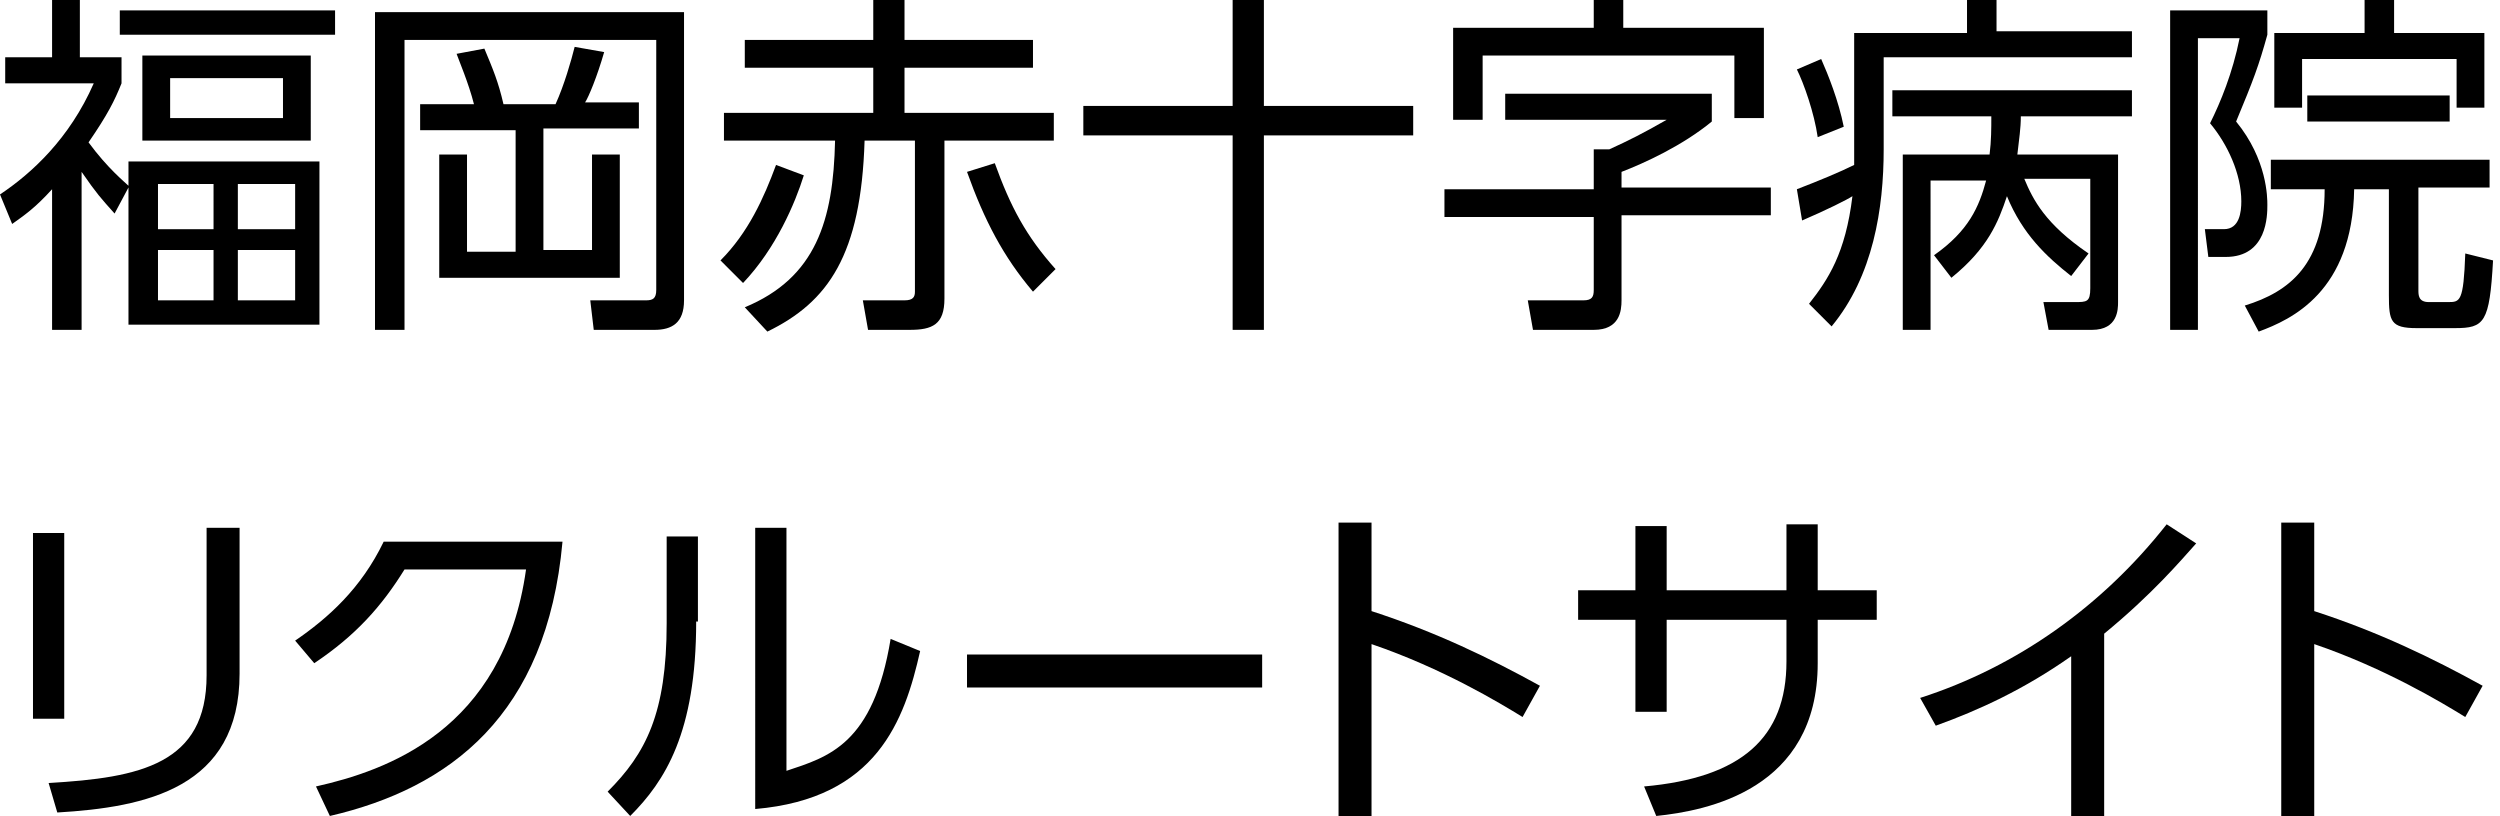
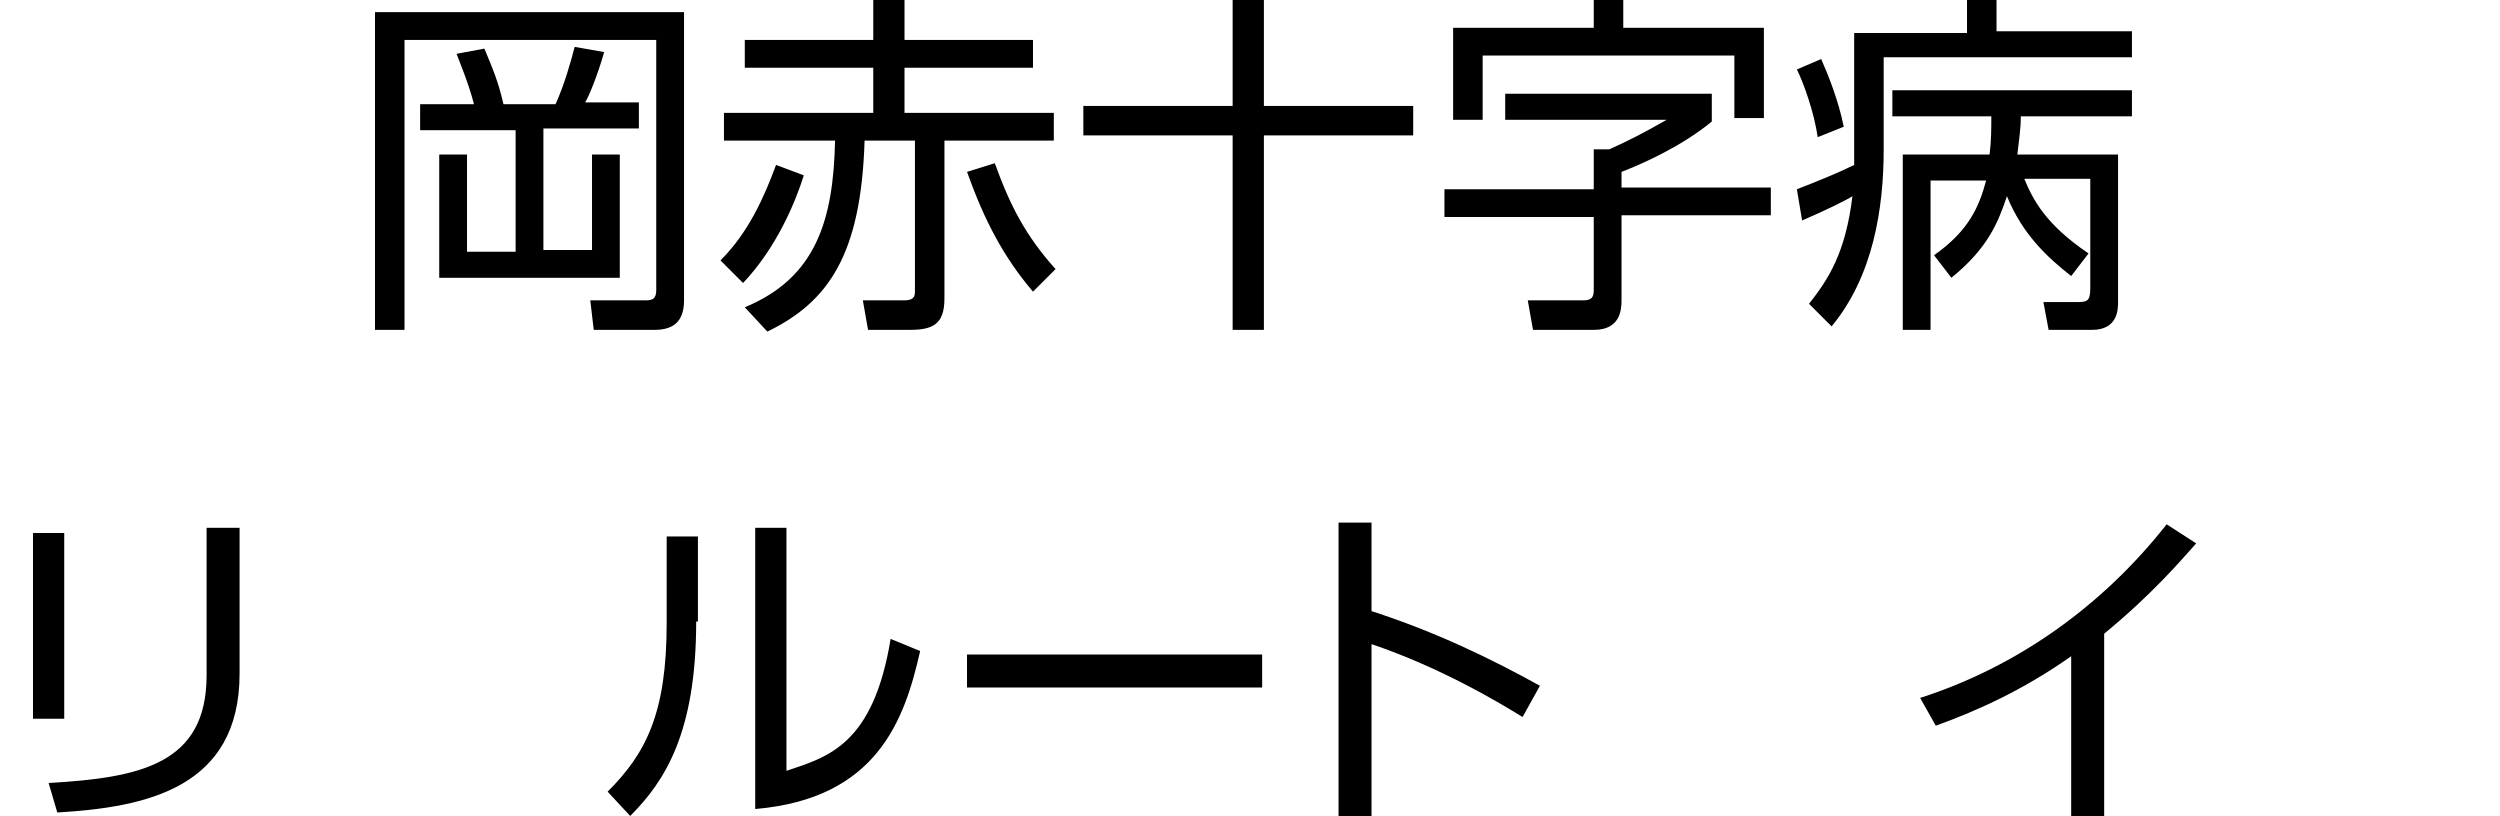
<svg xmlns="http://www.w3.org/2000/svg" version="1.1" id="レイヤー_1" x="0px" y="0px" viewBox="0 0 143.6 47" style="enable-background:new 0 0 143.6 47;" xml:space="preserve" preserveAspectRatio="xMinYMid" width="144" height="47">
  <g>
-     <path d="M6.6,12.3c-0.8-0.9-1-1.1-1.9-2.4V19H3v-8.1c-1,1.1-1.6,1.5-2.3,2L0,11.2C1.8,10,4,8,5.4,4.8H0.3V3.3H3V0h1.6v3.3h2.4v1.5   c-0.4,1-0.8,1.8-1.9,3.4c1.1,1.5,2.1,2.3,2.3,2.5V9.3h11v9.4h-11v-7.9L6.6,12.3z M19.3,2H6.9V0.6h12.4V2z M17.9,8.1H8.2V3.2h9.7   V8.1z M12.3,10.6H9.1v2.6h3.2V10.6z M12.3,14.4H9.1v2.9h3.2V14.4z M16.4,4.5H9.8v2.3h6.5V4.5z M17,10.6h-3.3v2.6H17V10.6z M17,14.4   h-3.3v2.9H17V14.4z" />
    <path d="M39.4,0.7v16.6c0,1.3-0.7,1.7-1.7,1.7h-3.5l-0.2-1.7l3.2,0c0.4,0,0.6-0.1,0.6-0.6V2.3H23.3V19h-1.7V0.7H39.4z M27.3,6   c-0.3-1.2-0.9-2.6-1-2.9l1.6-0.3C28.4,4,28.7,4.7,29,6h3c0.5-1.1,0.9-2.5,1.1-3.3l1.7,0.3c-0.4,1.4-0.9,2.6-1.1,2.9h3.1v1.5h-5.5v7   h2.8V8.9h1.6V16H25.3V8.9h1.6v5.6h2.8v-7h-5.5V6H27.3z" />
    <path d="M41.5,15c1.6-1.6,2.5-3.6,3.2-5.5l1.6,0.6c-0.5,1.6-1.6,4.2-3.5,6.2L41.5,15z M59.5,3.9h-7.4v2.6h8.6v1.6h-6.3v9.1   c0,1.5-0.7,1.8-2,1.8h-2.4l-0.3-1.7l2.4,0c0.5,0,0.6-0.2,0.6-0.5V8.1h-2.9c-0.2,6.6-2.1,9.3-5.6,11l-1.3-1.4c4.1-1.7,5.1-5,5.2-9.6   h-6.4V6.5h8.6V3.9h-7.4V2.3h7.4V0h1.8v2.3h7.4V3.9z M57.3,9.4c0.9,2.5,1.8,4.2,3.5,6.1l-1.3,1.3c-1.7-2-2.8-4.1-3.8-6.9L57.3,9.4z" />
    <path d="M72.8,0v6.1h8.6v1.7h-8.6V19H71V7.8h-8.6V6.1H71V0H72.8z" />
    <path d="M98.6,5.4v1.6c-1.7,1.4-3.9,2.4-5.2,2.9v0.9h8.6v1.6h-8.6v4.9c0,0.6-0.1,1.7-1.6,1.7h-3.5L88,17.3l3.2,0   c0.5,0,0.6-0.2,0.6-0.6v-4.2h-8.6v-1.6h8.6V8.6h0.9c1.1-0.5,1.9-0.9,3.3-1.7h-9.3V5.4H98.6z M93.5,0v1.6h8.1v5.2h-1.7V3.2H85.4v3.7   h-1.7V1.6h8.1V0H93.5z" />
    <path d="M106.8,1.9h6.5V0h1.7v1.8h7.8v1.5h-14.3v5.3c0,3.4-0.6,7.3-3,10.2l-1.3-1.3c1.1-1.4,2.1-2.9,2.5-6.2   c-0.3,0.2-1.5,0.8-2.9,1.4l-0.3-1.8c1.3-0.5,2.5-1,3.3-1.4c0-0.4,0-0.8,0-1V1.9z M104.7,7.9c-0.2-1.4-0.8-3.1-1.2-3.9l1.4-0.6   c0.4,0.9,1,2.4,1.3,3.9L104.7,7.9z M122,8.9v8.5c0,0.4,0,1.6-1.5,1.6H118l-0.3-1.6h1.8c0.7,0,0.9,0,0.9-0.8v-6.3h-3.8   c0.5,1.2,1.2,2.6,3.7,4.3l-1,1.3c-1.4-1.1-2.8-2.4-3.7-4.6c-0.5,1.5-1.1,3-3.2,4.7l-1-1.3c2-1.4,2.6-2.8,3-4.3h-3.2V19h-1.6V8.9h5   c0.1-0.8,0.1-1.5,0.1-2.2H109V5.2h13.8v1.5h-6.4c0,0.7-0.1,1.3-0.2,2.2H122z" />
-     <path d="M130.6,0.6V2c-0.5,1.8-0.8,2.6-1.8,5c1.8,2.2,1.8,4.4,1.8,4.8c0,0.6,0,3-2.4,3h-1l-0.2-1.6h1.1c0.9,0,1-1,1-1.6   c0-1.6-0.8-3.3-1.8-4.5c0.6-1.2,1.3-2.9,1.7-4.9h-2.4V19H125V0.6H130.6z M139.3,10.8v5.9c0,0.3,0,0.7,0.6,0.7h1.1   c0.7,0,0.9,0,1-2.8l1.6,0.4c-0.2,3.6-0.5,3.9-2.2,3.9h-2.2c-1.5,0-1.6-0.4-1.6-1.9v-6.1h-2c-0.1,5.9-3.6,7.5-5.5,8.2l-0.8-1.5   c2.6-0.8,4.6-2.4,4.6-6.7h-3.1V9.2h12.6v1.6H139.3z M137.9,0v1.9h5.2v4.3h-1.6V3.4h-8.9v2.8H131V1.9h5.2V0H137.9z M132.9,7V5.5h8.2   V7H132.9z" />
  </g>
  <g>
    <path d="M3.7,41.4H1.9V30.7h1.8V41.4z M13.8,38.8c0,6.6-5.4,7.7-10.5,8l-0.5-1.7c5.3-0.3,9.1-1.1,9.1-6.2v-8.5h1.9V38.8z" />
-     <path d="M18.2,45.3c4-0.9,10.8-3.2,12.1-12.5h-7c-1.3,2.1-2.8,3.8-5.2,5.4l-1.1-1.3c1.9-1.3,3.8-3,5.1-5.7h10.3   c-0.9,10-6.5,14.2-13.4,15.8L18.2,45.3z" />
    <path d="M40.1,35.8c0,6.4-1.8,9.2-3.8,11.2L35,45.6c2.2-2.2,3.4-4.5,3.4-9.7v-5h1.8V35.8z M45.3,44.4c2.4-0.8,5-1.5,6-7.6l1.7,0.7   c-0.9,4-2.5,8.5-9.5,9.1V30.4h1.8V44.4z" />
    <path d="M72.7,37.7v1.9h-17v-1.9H72.7z" />
    <path d="M87.7,41.3c-1.3-0.8-4.6-2.8-8.7-4.2v10h-1.9V30.1H79v5.1c3.7,1.2,6.8,2.7,9.7,4.3L87.7,41.3z" />
-     <path d="M108.1,34v1.7h-3.4v2.5c0,7.3-6.4,8.5-9.3,8.8l-0.7-1.7c5.6-0.5,8.2-2.8,8.2-7.2v-2.4H96V41h-1.8v-5.3h-3.3V34h3.3v-3.7H96   V34h6.9v-3.8h1.8V34H108.1z" />
    <path d="M121.2,47h-1.9v-9.2c-2.7,1.9-5.3,3.1-7.8,4l-0.9-1.6c5.6-1.8,10.5-5.3,14.2-10l1.7,1.1c-0.9,1-2.5,2.9-5.3,5.2V47z" />
-     <path d="M142,41.3c-1.3-0.8-4.6-2.8-8.7-4.2v10h-1.9V30.1h1.9v5.1c3.7,1.2,6.8,2.7,9.7,4.3L142,41.3z" />
  </g>
</svg>